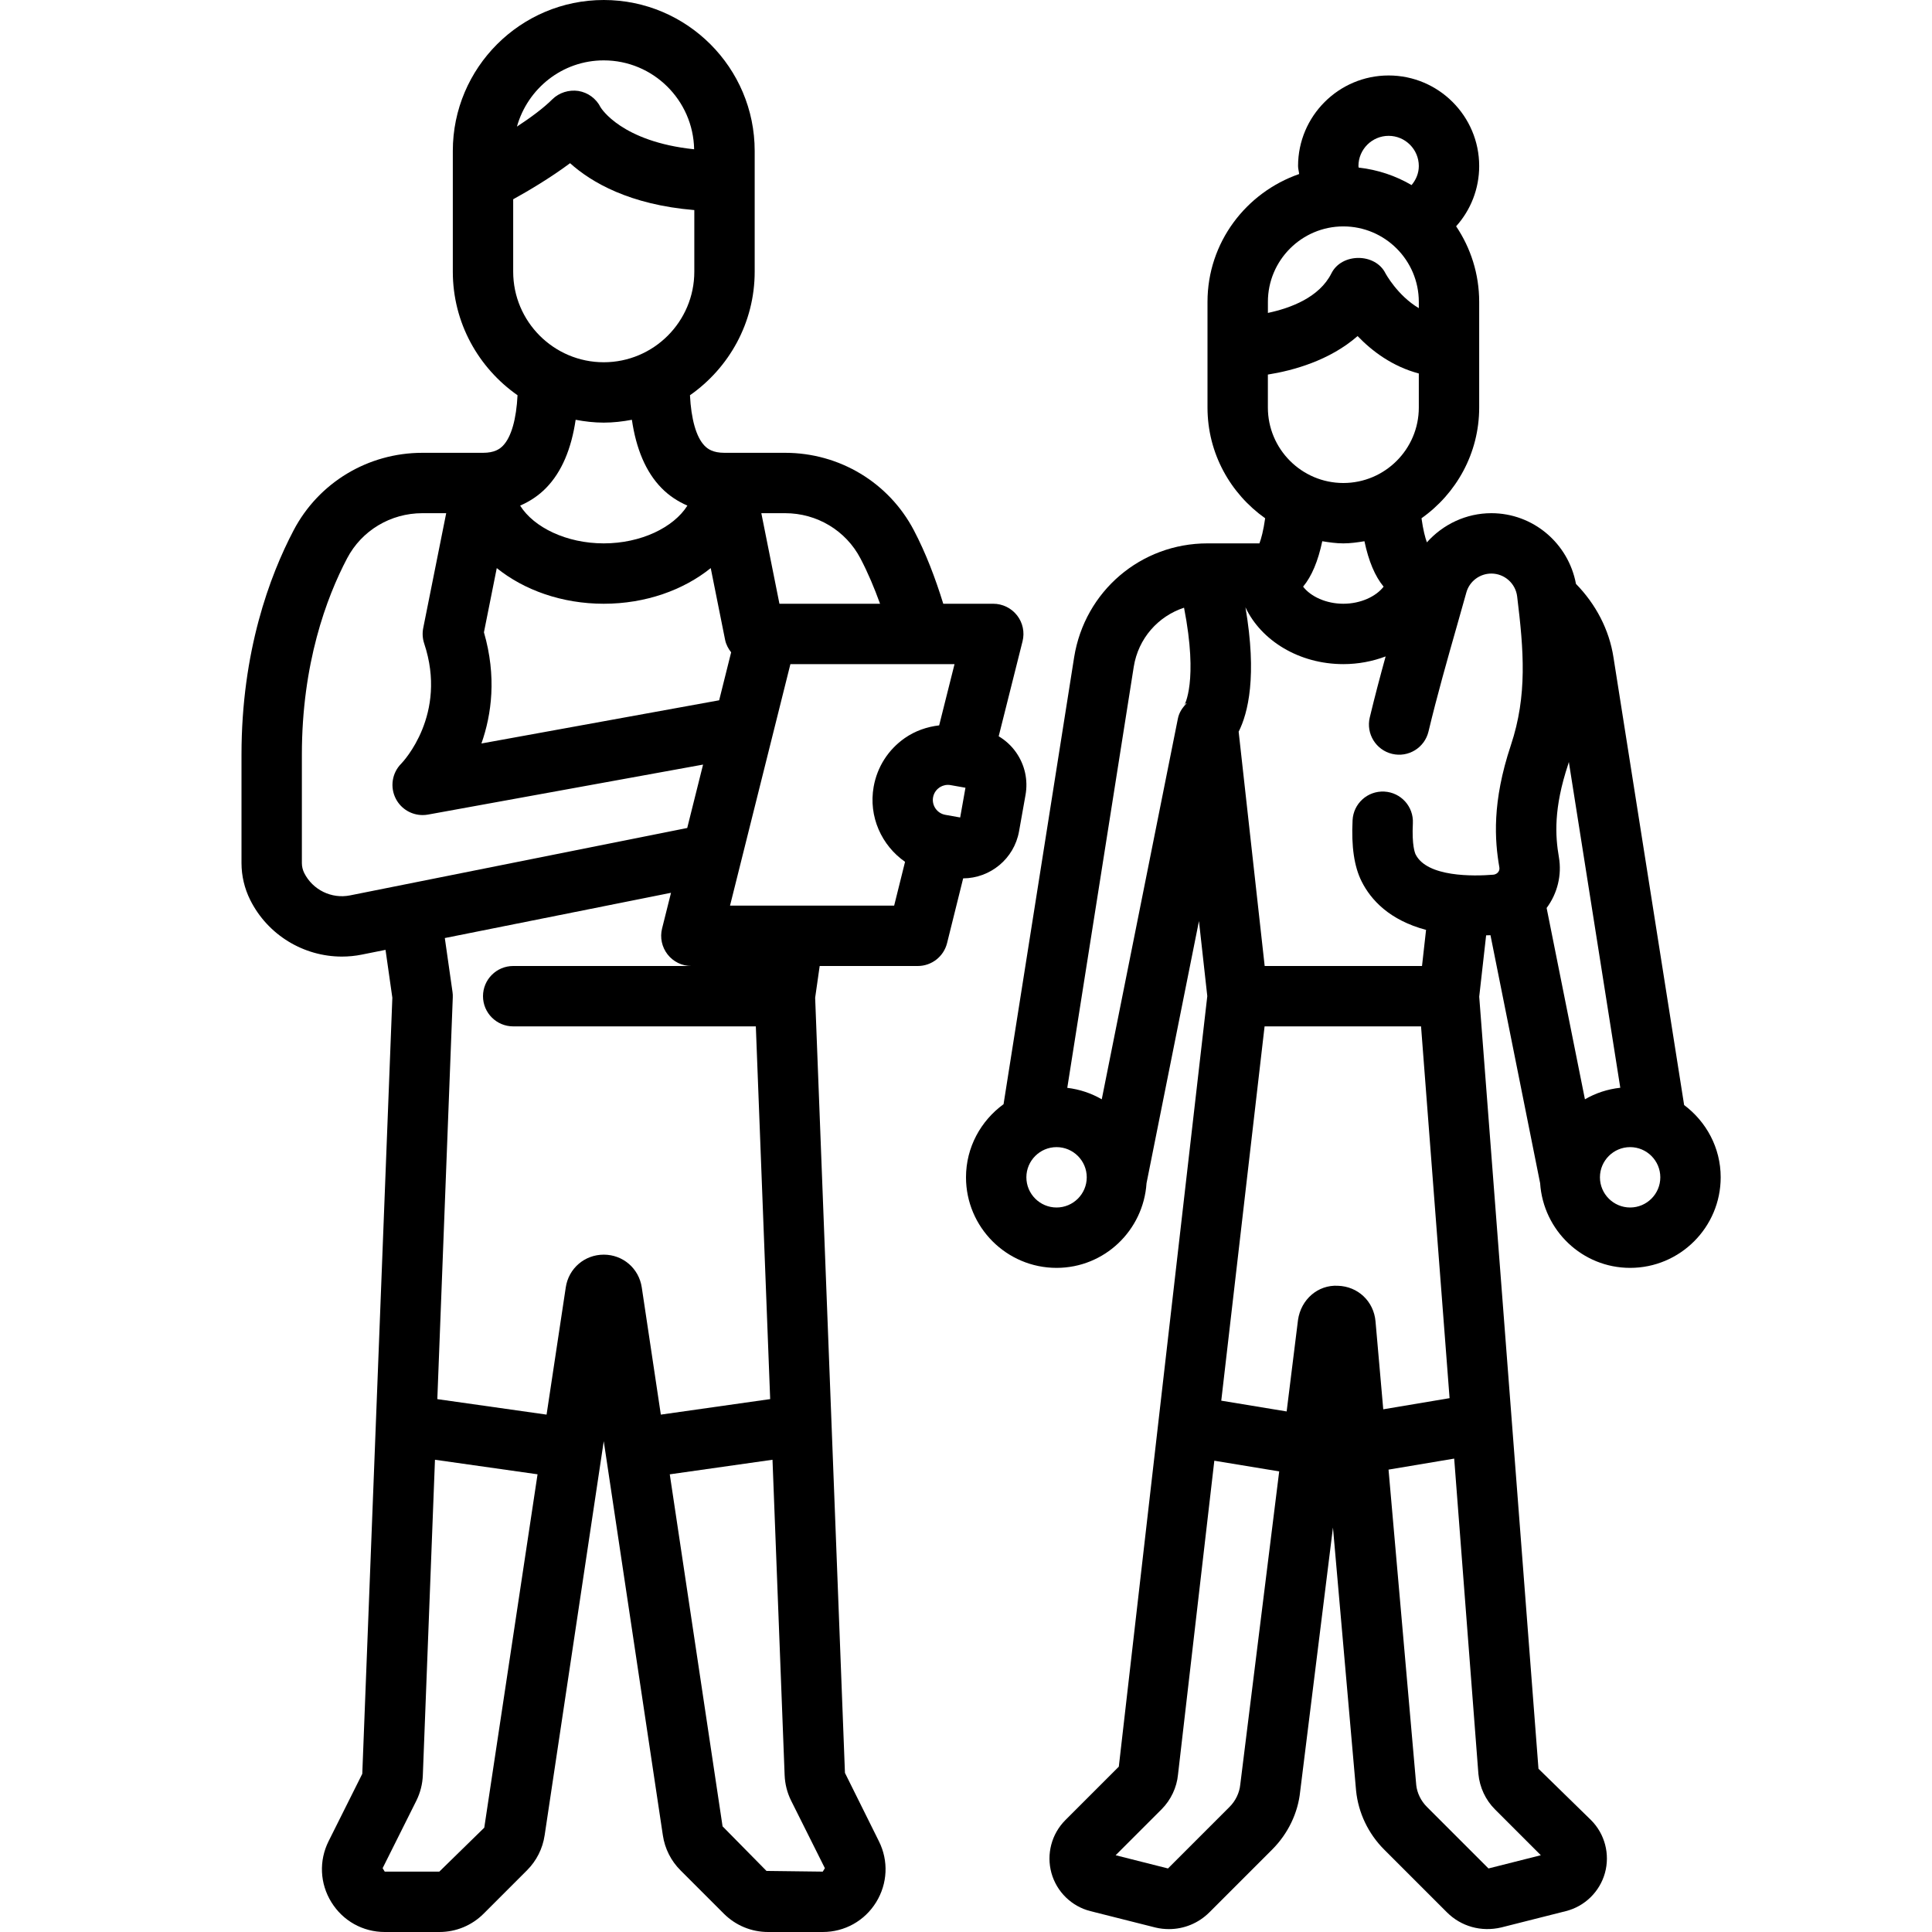
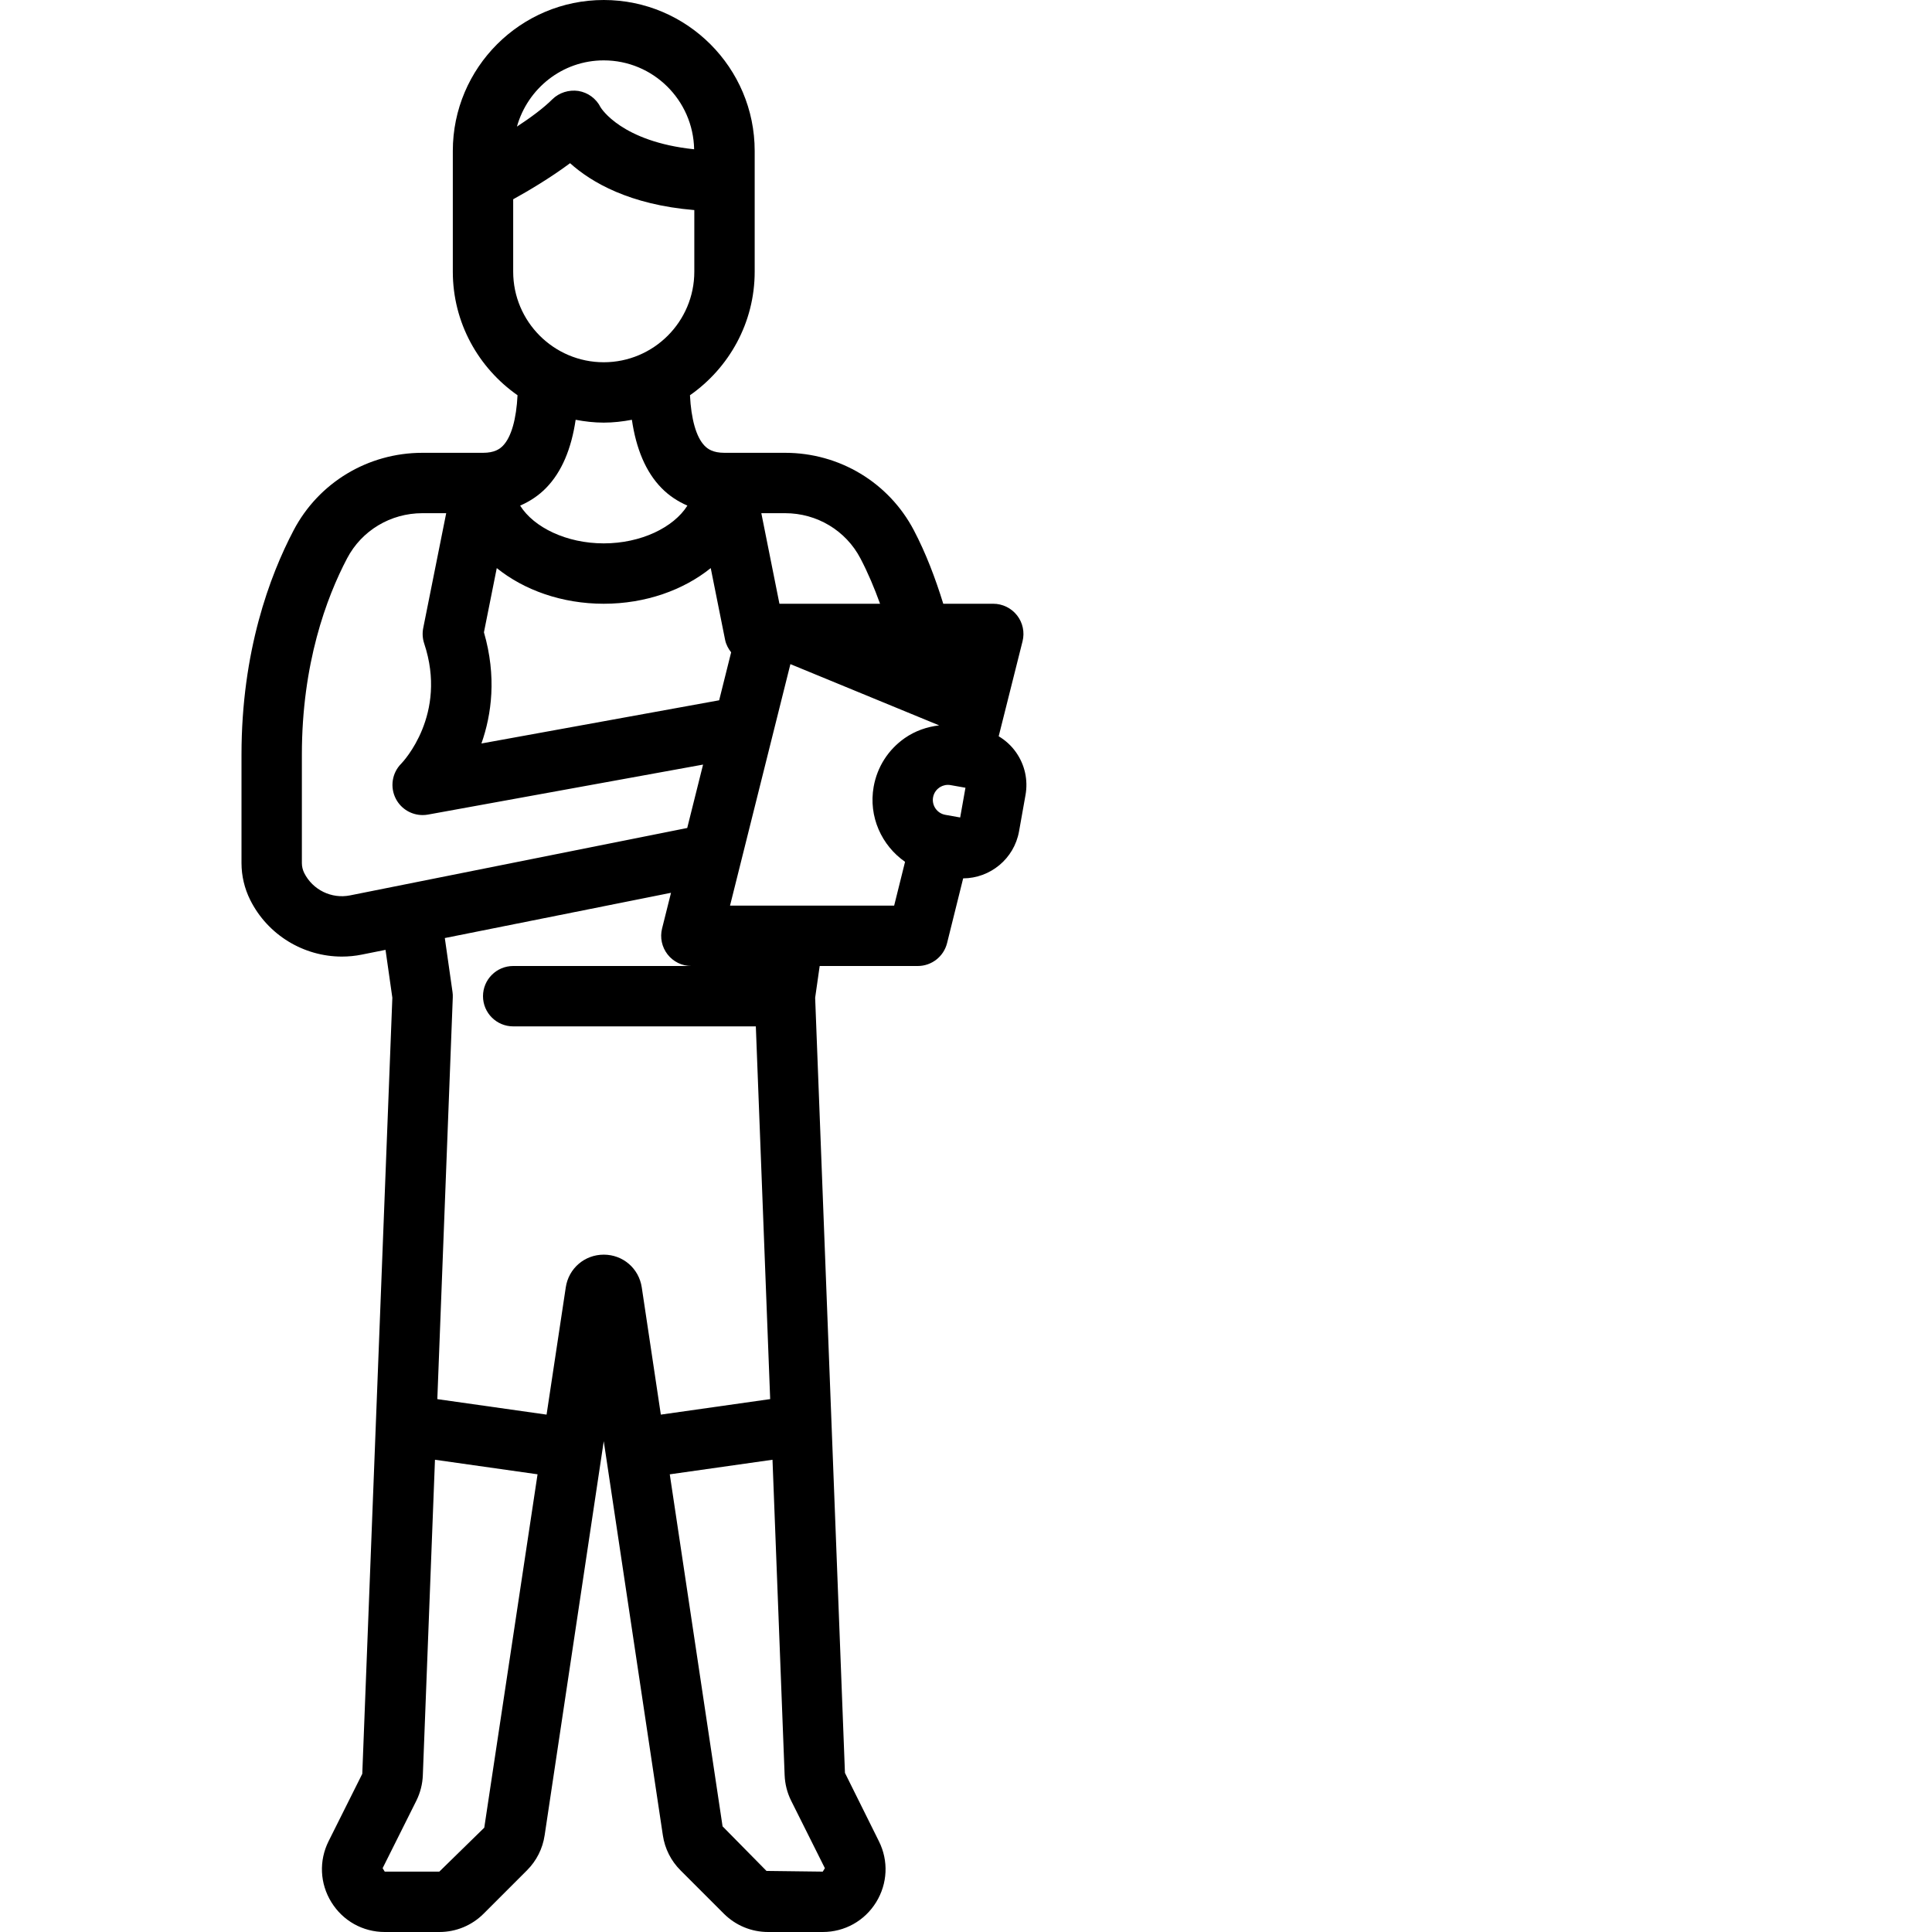
<svg xmlns="http://www.w3.org/2000/svg" id="Outline" height="512" viewBox="0 0 64 64" width="512">
-   <path d="m30.402 32c.459 0 .86-.313.971-.759l.533-2.144c.894-.004 1.688-.646 1.851-1.557l.214-1.202c.089-.497-.021-.998-.31-1.412-.155-.222-.353-.401-.578-.536l.79-3.146c.075-.299.008-.616-.181-.858-.191-.244-.482-.386-.79-.386h-1.655c-.264-.852-.576-1.675-.973-2.432-.831-1.584-2.466-2.568-4.266-2.568h-2.008c-.382 0-.553-.125-.66-.234-.28-.287-.445-.89-.484-1.673 1.292-.904 2.144-2.399 2.144-4.093v-4c0-2.757-2.243-5-5-5s-5 2.243-5 5v4c0 1.694.852 3.189 2.144 4.093-.039.783-.204 1.385-.484 1.673-.107.109-.278.234-.66.234h-2.008c-1.8 0-3.435.984-4.266 2.568-.788 1.5-1.726 4.007-1.726 7.432v3.591c0 .422.1.845.289 1.222.582 1.163 1.772 1.875 3.037 1.875.219 0 .441-.021.662-.066l.783-.157.226 1.586-.996 25.709-1.115 2.23c-.325.649-.291 1.405.091 2.022.381.619 1.043.988 1.768.988h1.808c.555 0 1.077-.216 1.47-.609l1.433-1.433c.317-.317.52-.719.586-1.162l1.958-13.055 1.958 13.056c.066.443.269.845.586 1.162l1.433 1.433c.393.392.915.608 1.47.608h1.808c.726 0 1.387-.369 1.768-.986.381-.618.416-1.374.091-2.022l-1.124-2.263-.987-25.677.15-1.052zm-14.371-11.054.425-2.127c.906.729 2.16 1.181 3.544 1.181s2.638-.452 3.544-1.181l.476 2.377c.032.159.107.293.2.413l-.397 1.589-7.875 1.431c.338-.961.508-2.216.083-3.683zm15.085 5.144c.052-.036.152-.09.284-.09.028 0 .058.002.09.008l.492.087-.175.985-.493-.088c-.271-.048-.453-.309-.405-.58.032-.177.144-.278.207-.322zm-.005-2.061c-.405.047-.795.182-1.139.421-.547.382-.914.954-1.031 1.612-.176.99.264 1.946 1.04 2.487l-.361 1.451h-5.437l2-8h5.437zm-2.608-5.531c.249.474.461.98.65 1.502h-3.333l-.6-3h.789c1.053 0 2.01.574 2.494 1.498zm-8.503-16.498c1.635 0 2.964 1.317 2.994 2.945-2.406-.252-3.08-1.36-3.1-1.392-.144-.288-.417-.488-.734-.54-.313-.046-.64.054-.867.28-.299.298-.73.613-1.169.901.355-1.262 1.503-2.194 2.876-2.194zm-3 4.601c.489-.27 1.224-.703 1.884-1.195.707.635 1.973 1.375 4.116 1.553v2.041c0 1.654-1.346 3-3 3s-3-1.346-3-3zm3 7.399c.319 0 .629-.037.932-.094.141.962.46 1.727.979 2.258.247.254.539.445.86.585-.456.725-1.54 1.251-2.771 1.251s-2.315-.526-2.77-1.251c.321-.14.612-.331.86-.585.518-.53.837-1.296.979-2.258.302.057.612.094.931.094zm-8.404 15.661c-.614.123-1.238-.183-1.519-.743-.05-.101-.077-.214-.077-.327v-3.591c0-3.017.814-5.202 1.497-6.502.484-.924 1.441-1.498 2.495-1.498h.789l-.761 3.804c-.034.171-.023.348.032.513.783 2.348-.7 3.917-.758 3.977-.31.309-.382.784-.179 1.171.174.333.518.535.885.535.06 0 .12-.005.179-.016l9.111-1.656-.525 2.1zm4.446 30.883-1.489 1.456h-1.808l-.07-.114 1.116-2.233c.132-.267.205-.552.216-.848l.402-10.449 3.398.482zm3.958-18.982c-.635 0-1.164.456-1.258 1.083l-.636 4.216-3.619-.513.512-13.308c.002-.06 0-.121-.009-.18l-.255-1.786 7.493-1.499-.296 1.183c-.075.299-.007.615.182.858s.48.384.788.384h-5.902c-.552 0-1 .448-1 1s.448 1 1 1h8.038l.475 12.347-3.622.514-.632-4.216c-.095-.628-.624-1.083-1.259-1.083zm7.325 20.324-.07.114-1.864-.023-1.455-1.477-1.749-11.661 3.403-.483.402 10.449c.012.296.084.582.218.851z" />
-   <path d="m49.374 30.98 1.645 8.216v.001c.105 1.561 1.394 2.803 2.981 2.803 1.654 0 3-1.346 3-3 0-.982-.48-1.846-1.211-2.394l-2.34-14.827c-.141-.922-.587-1.766-1.243-2.437-.251-1.345-1.419-2.342-2.803-2.342-.836 0-1.604.37-2.135.966-.057-.153-.125-.411-.179-.798 1.153-.816 1.911-2.152 1.911-3.668v-3.5c0-.926-.282-1.787-.764-2.504.483-.537.764-1.242.764-1.996 0-1.654-1.346-3-3-3s-3 1.346-3 3c0 .091.028.176.036.265-1.761.612-3.036 2.269-3.036 4.235v3.5c0 1.516.758 2.852 1.91 3.668-.058.411-.132.683-.19.832h-1.72c-2.21 0-4.068 1.586-4.418 3.774l-2.338 14.804c-.75.546-1.244 1.425-1.244 2.422 0 1.654 1.346 3 3 3 1.587 0 2.876-1.242 2.98-2.803v-.001l1.737-8.684.276 2.486-2.931 25.525-1.77 1.77c-.458.458-.634 1.129-.462 1.752.173.624.67 1.108 1.294 1.264l2.156.544c.147.035.296.051.443.051.499 0 .98-.195 1.342-.558l2.08-2.08c.525-.525.854-1.216.925-1.923l1.086-8.741.766 8.718c.074.73.403 1.422.928 1.947l2.08 2.08c.469.469 1.136.659 1.802.502l2.137-.54c.627-.157 1.124-.641 1.297-1.265.172-.624-.004-1.295-.462-1.752l-1.74-1.7-1.963-25.576.229-2.032c.05 0 .096-.001.144-.004zm4.626 9.02c-.551 0-1-.449-1-1s.449-1 1-1 1 .449 1 1-.449 1-1 1zm-.326-3.967c-.424.047-.819.178-1.171.383l-1.269-6.338c.358-.482.509-1.092.406-1.686-.121-.701-.178-1.614.309-3.077.008-.025.013-.049.021-.074zm-5.099-16.407c.102-.369.443-.626.828-.626.435 0 .803.327.855.76.218 1.783.341 3.277-.208 4.924-.631 1.893-.536 3.157-.382 4.048.01.059-.003.111-.038.157-.023.03-.076.08-.169.087-.643.052-2.187.085-2.567-.673-.021-.043-.128-.297-.091-1.032.028-.552-.396-1.021-.948-1.049-.554-.027-1.021.396-1.049.948-.044.873.053 1.536.299 2.027.308.616.927 1.285 2.135 1.607l-.134 1.196h-5.212l-.862-7.762c.311-.615.616-1.841.225-4.12.519 1.101 1.775 1.882 3.243 1.882.498 0 .971-.093 1.401-.255-.183.663-.363 1.342-.526 2.023-.128.537.204 1.077.741 1.205.539.129 1.077-.204 1.205-.741.283-1.186.631-2.408.938-3.486zm-6.575-6.126v-1.092c.839-.134 2.044-.464 2.972-1.275.475.494 1.148 1.006 2.028 1.239v1.128c0 1.378-1.122 2.5-2.5 2.5s-2.5-1.122-2.5-2.5zm4-9c.551 0 1 .449 1 1 0 .239-.093.456-.24.631-.527-.309-1.118-.508-1.753-.58-.001-.017-.007-.033-.007-.051 0-.551.449-1 1-1zm-1.5 3c1.378 0 2.5 1.122 2.5 2.5v.208c-.709-.42-1.102-1.149-1.105-1.155-.339-.678-1.45-.678-1.789 0-.401.802-1.357 1.154-2.105 1.313v-.366c-.001-1.378 1.121-2.5 2.499-2.5zm0 10.5c.239 0 .469-.034.699-.071.138.659.35 1.161.635 1.505-.253.328-.766.566-1.334.566s-1.081-.238-1.333-.566c.285-.343.496-.846.635-1.505.229.037.459.071.698.071zm-9.5 22c-.551 0-1-.449-1-1s.449-1 1-1 1 .449 1 1-.449 1-1 1zm1.497-3.584c-.344-.2-.729-.33-1.142-.38l2.202-13.948c.15-.941.807-1.675 1.666-1.957.478 2.454.01 3.228.005 3.237.036-.055.065-.074.065-.074l.012.012c-.137.134-.246.298-.286.498zm4.588 22.704c-.027.269-.155.536-.352.733l-2.042 2.042-1.734-.438 1.52-1.52c.311-.311.506-.727.546-1.152l1.203-10.397 2.149.354zm1.913-15.393-.376 3.029-2.166-.357 1.435-12.399h5.183l.945 12.316-2.197.369-.256-2.91c-.057-.666-.582-1.163-1.248-1.182-.656-.037-1.223.45-1.32 1.134zm8.044 17.73-1.734.438-2.042-2.042c-.197-.197-.325-.464-.351-.72l-.918-10.45 2.175-.365.802 10.447c.042.445.237.861.548 1.172z" />
+   <path d="m30.402 32c.459 0 .86-.313.971-.759l.533-2.144c.894-.004 1.688-.646 1.851-1.557l.214-1.202c.089-.497-.021-.998-.31-1.412-.155-.222-.353-.401-.578-.536l.79-3.146c.075-.299.008-.616-.181-.858-.191-.244-.482-.386-.79-.386h-1.655c-.264-.852-.576-1.675-.973-2.432-.831-1.584-2.466-2.568-4.266-2.568h-2.008c-.382 0-.553-.125-.66-.234-.28-.287-.445-.89-.484-1.673 1.292-.904 2.144-2.399 2.144-4.093v-4c0-2.757-2.243-5-5-5s-5 2.243-5 5v4c0 1.694.852 3.189 2.144 4.093-.039.783-.204 1.385-.484 1.673-.107.109-.278.234-.66.234h-2.008c-1.8 0-3.435.984-4.266 2.568-.788 1.5-1.726 4.007-1.726 7.432v3.591c0 .422.1.845.289 1.222.582 1.163 1.772 1.875 3.037 1.875.219 0 .441-.021.662-.066l.783-.157.226 1.586-.996 25.709-1.115 2.23c-.325.649-.291 1.405.091 2.022.381.619 1.043.988 1.768.988h1.808c.555 0 1.077-.216 1.47-.609l1.433-1.433c.317-.317.52-.719.586-1.162l1.958-13.055 1.958 13.056c.066.443.269.845.586 1.162l1.433 1.433c.393.392.915.608 1.47.608h1.808c.726 0 1.387-.369 1.768-.986.381-.618.416-1.374.091-2.022l-1.124-2.263-.987-25.677.15-1.052zm-14.371-11.054.425-2.127c.906.729 2.16 1.181 3.544 1.181s2.638-.452 3.544-1.181l.476 2.377c.032.159.107.293.2.413l-.397 1.589-7.875 1.431c.338-.961.508-2.216.083-3.683zm15.085 5.144c.052-.036.152-.09.284-.09.028 0 .058.002.09.008l.492.087-.175.985-.493-.088c-.271-.048-.453-.309-.405-.58.032-.177.144-.278.207-.322zm-.005-2.061c-.405.047-.795.182-1.139.421-.547.382-.914.954-1.031 1.612-.176.99.264 1.946 1.04 2.487l-.361 1.451h-5.437l2-8zm-2.608-5.531c.249.474.461.98.65 1.502h-3.333l-.6-3h.789c1.053 0 2.01.574 2.494 1.498zm-8.503-16.498c1.635 0 2.964 1.317 2.994 2.945-2.406-.252-3.08-1.36-3.1-1.392-.144-.288-.417-.488-.734-.54-.313-.046-.64.054-.867.28-.299.298-.73.613-1.169.901.355-1.262 1.503-2.194 2.876-2.194zm-3 4.601c.489-.27 1.224-.703 1.884-1.195.707.635 1.973 1.375 4.116 1.553v2.041c0 1.654-1.346 3-3 3s-3-1.346-3-3zm3 7.399c.319 0 .629-.037.932-.094.141.962.46 1.727.979 2.258.247.254.539.445.86.585-.456.725-1.54 1.251-2.771 1.251s-2.315-.526-2.77-1.251c.321-.14.612-.331.86-.585.518-.53.837-1.296.979-2.258.302.057.612.094.931.094zm-8.404 15.661c-.614.123-1.238-.183-1.519-.743-.05-.101-.077-.214-.077-.327v-3.591c0-3.017.814-5.202 1.497-6.502.484-.924 1.441-1.498 2.495-1.498h.789l-.761 3.804c-.034.171-.023.348.032.513.783 2.348-.7 3.917-.758 3.977-.31.309-.382.784-.179 1.171.174.333.518.535.885.535.06 0 .12-.005.179-.016l9.111-1.656-.525 2.1zm4.446 30.883-1.489 1.456h-1.808l-.07-.114 1.116-2.233c.132-.267.205-.552.216-.848l.402-10.449 3.398.482zm3.958-18.982c-.635 0-1.164.456-1.258 1.083l-.636 4.216-3.619-.513.512-13.308c.002-.06 0-.121-.009-.18l-.255-1.786 7.493-1.499-.296 1.183c-.075.299-.007.615.182.858s.48.384.788.384h-5.902c-.552 0-1 .448-1 1s.448 1 1 1h8.038l.475 12.347-3.622.514-.632-4.216c-.095-.628-.624-1.083-1.259-1.083zm7.325 20.324-.07.114-1.864-.023-1.455-1.477-1.749-11.661 3.403-.483.402 10.449c.012.296.084.582.218.851z" />
</svg>